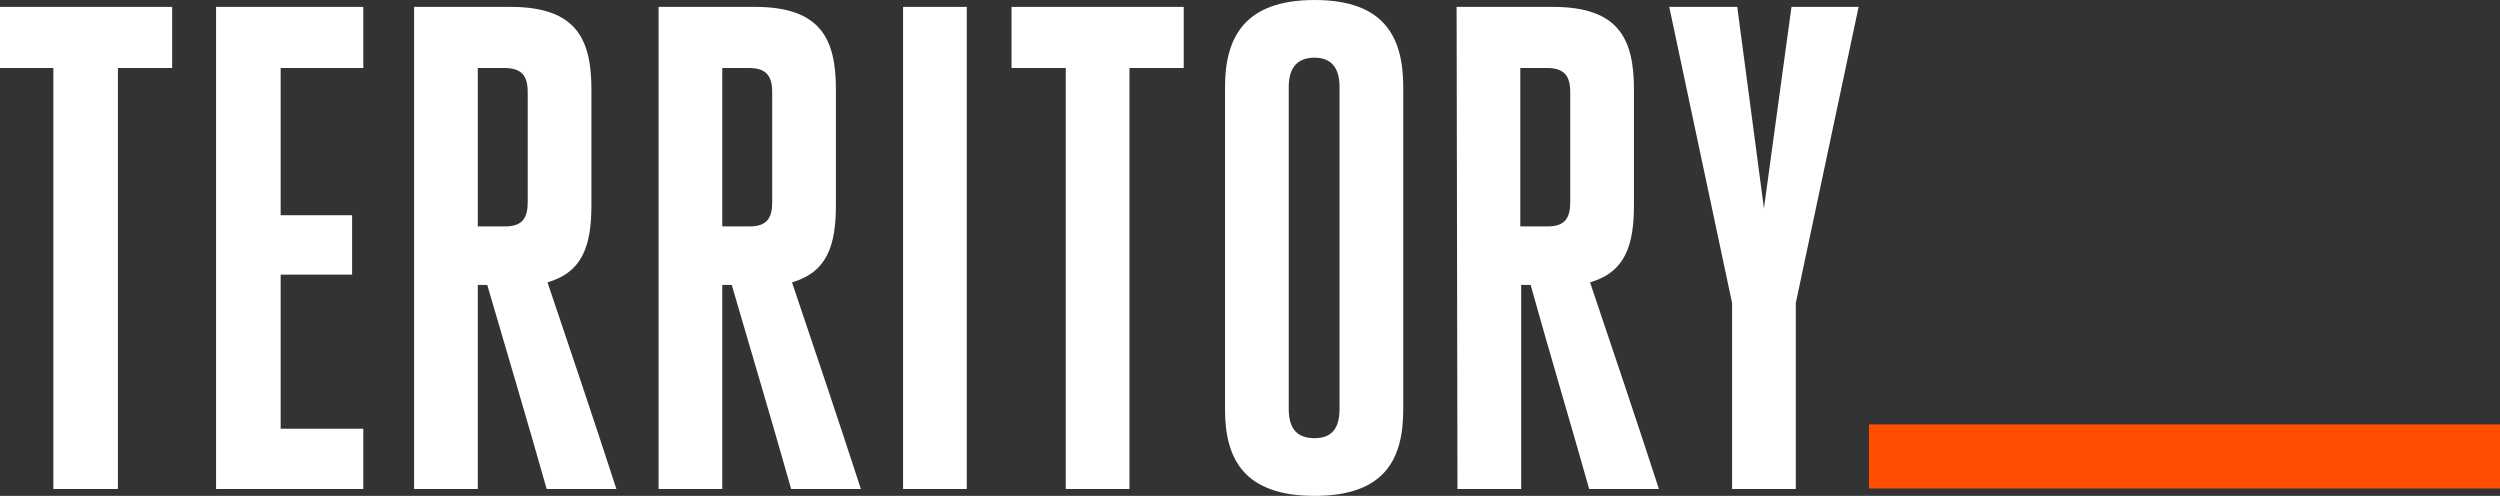
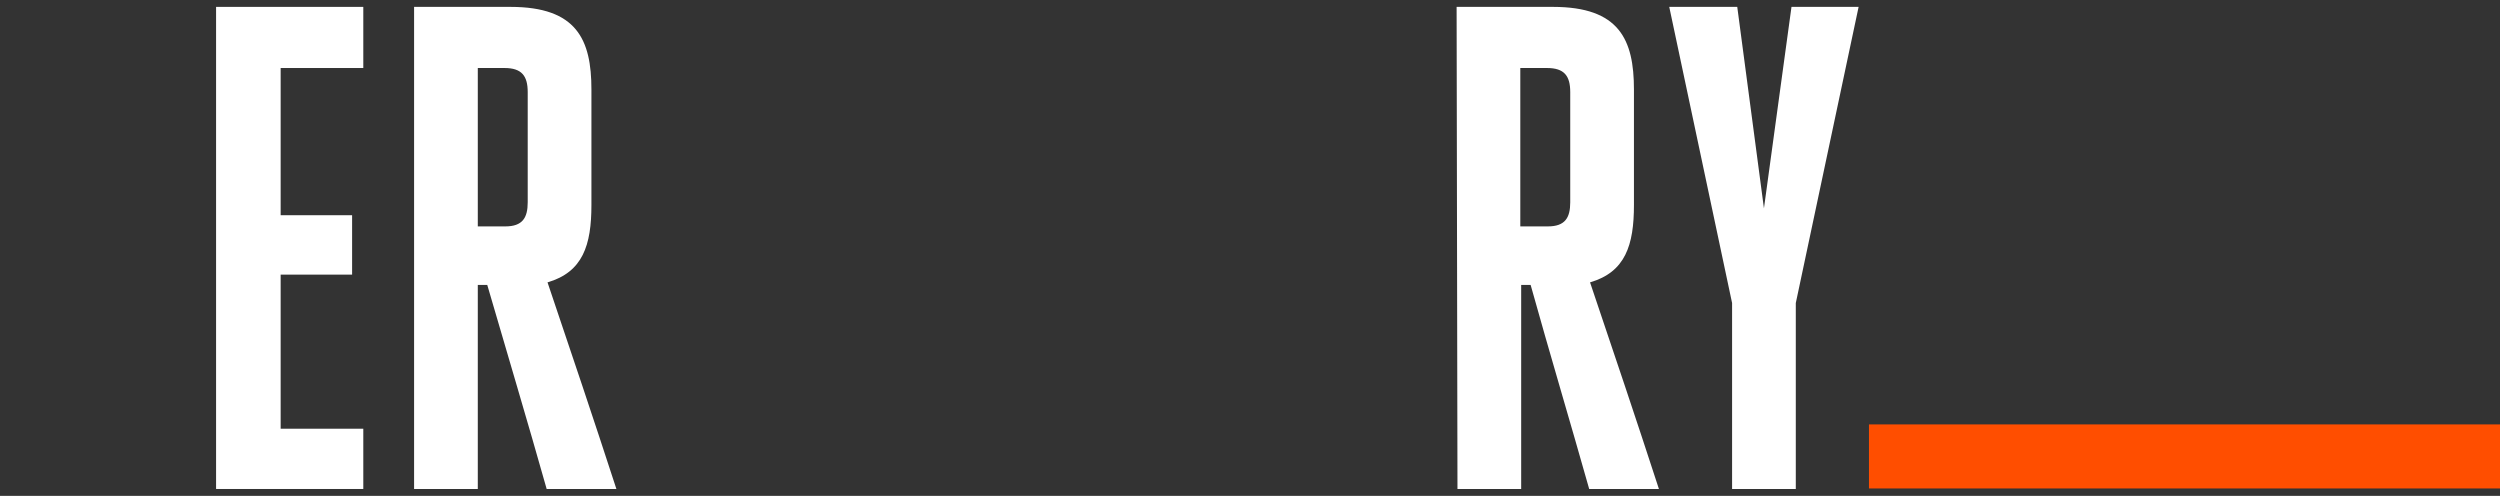
<svg xmlns="http://www.w3.org/2000/svg" width="413.417" height="82" viewBox="0 0 413.417 82">
  <rect x="0" y="0" width="413.417" height="82" fill="#333333" stroke="none" />
  <defs>
    <clipPath id="clip-path">
      <rect id="Rechteck_2273" data-name="Rechteck 2273" width="413.417" height="82" fill="none" />
    </clipPath>
  </defs>
  <g id="Logo_TERRITORY_white" data-name="Logo TERRITORY white" transform="translate(206.708 41)">
    <g id="Gruppe_407" data-name="Gruppe 407" transform="translate(-206.708 -41)">
-       <path id="Pfad_2576" data-name="Pfad 2576" d="M0,.8V10.908H8.826V80.522H19.5V10.908h8.969V.8Z" transform="translate(0 0.339)" fill="#fff" />
      <path id="Pfad_2577" data-name="Pfad 2577" d="M25.1.8V80.522H49.444V70.557H35.777V45.074H47.593V35.251H35.777V10.908H49.444V.8Z" transform="translate(10.633 0.339)" fill="#fff" />
      <g id="Gruppe_406" data-name="Gruppe 406" clip-path="url(#clip-path)">
        <path id="Pfad_2578" data-name="Pfad 2578" d="M48.1.8H64.044C75.006.8,77.426,6.21,77.426,14.467V33.543c0,6.691-1.424,11.1-7.26,12.813,3.844,11.389,7.688,22.778,11.389,34.167H70.024c-3.132-11.1-6.549-22.493-9.823-33.74H58.635v33.74H48.1ZM63.19,37.1c2.847,0,3.7-1.424,3.7-3.986V14.894c0-2.7-1-3.986-3.844-3.986H58.635V37.1Z" transform="translate(20.376 0.339)" fill="#fff" />
-         <path id="Pfad_2579" data-name="Pfad 2579" d="M76.5.8H92.444c10.962,0,13.382,5.41,13.382,13.667V33.543c0,6.691-1.424,11.1-7.26,12.813,3.844,11.389,7.687,22.778,11.389,34.167H98.424c-3.132-11.1-6.549-22.493-9.823-33.74H87.035v33.74H76.5ZM91.59,37.1c2.847,0,3.7-1.424,3.7-3.986V14.894c0-2.7-1-3.986-3.844-3.986H87.035V37.1Z" transform="translate(32.406 0.339)" fill="#fff" />
-         <rect id="Rechteck_2271" data-name="Rechteck 2271" width="10.535" height="79.722" transform="translate(149.337 1.139)" fill="#fff" />
-         <path id="Pfad_2580" data-name="Pfad 2580" d="M137,80.522H126.469V10.908H117.5V.8h28.472V10.908H137Z" transform="translate(49.774 0.339)" fill="#fff" />
-         <path id="Pfad_2581" data-name="Pfad 2581" d="M142.3,67.764V14.378C142.3,6.122,145.574,0,157.106,0s14.663,6.122,14.663,14.378V67.764c0,8.257-3.132,14.236-14.663,14.236S142.3,76.021,142.3,67.764m18.934-.142V14.378c0-2.7-1-4.84-4.128-4.84s-4.271,1.993-4.271,4.84V67.622c0,2.99,1.139,4.84,4.271,4.84s4.128-1.993,4.128-4.84" transform="translate(60.28)" fill="#fff" />
        <path id="Pfad_2582" data-name="Pfad 2582" d="M169.2.8h15.944c10.962,0,13.382,5.41,13.382,13.667V33.543c0,6.691-1.424,11.1-7.26,12.813,3.844,11.389,7.688,22.778,11.389,34.167H191.124c-3.132-11.1-6.549-22.493-9.681-33.74h-1.566v33.74H169.342Zm15.09,36.3c2.847,0,3.7-1.424,3.7-3.986V14.894c0-2.7-1-3.986-3.844-3.986h-4.413V37.1Z" transform="translate(71.675 0.339)" fill="#fff" />
        <path id="Pfad_2583" data-name="Pfad 2583" d="M204.292,80.522V49.772L193.9.8h11.247l4.413,33.312L214.115.8h11.1L214.827,49.772v30.75Z" transform="translate(82.138 0.339)" fill="#fff" />
        <rect id="Rechteck_2272" data-name="Rechteck 2272" width="104.351" height="10.592" transform="translate(309.066 70.184)" fill="#ff4e00" />
      </g>
    </g>
  </g>
</svg>